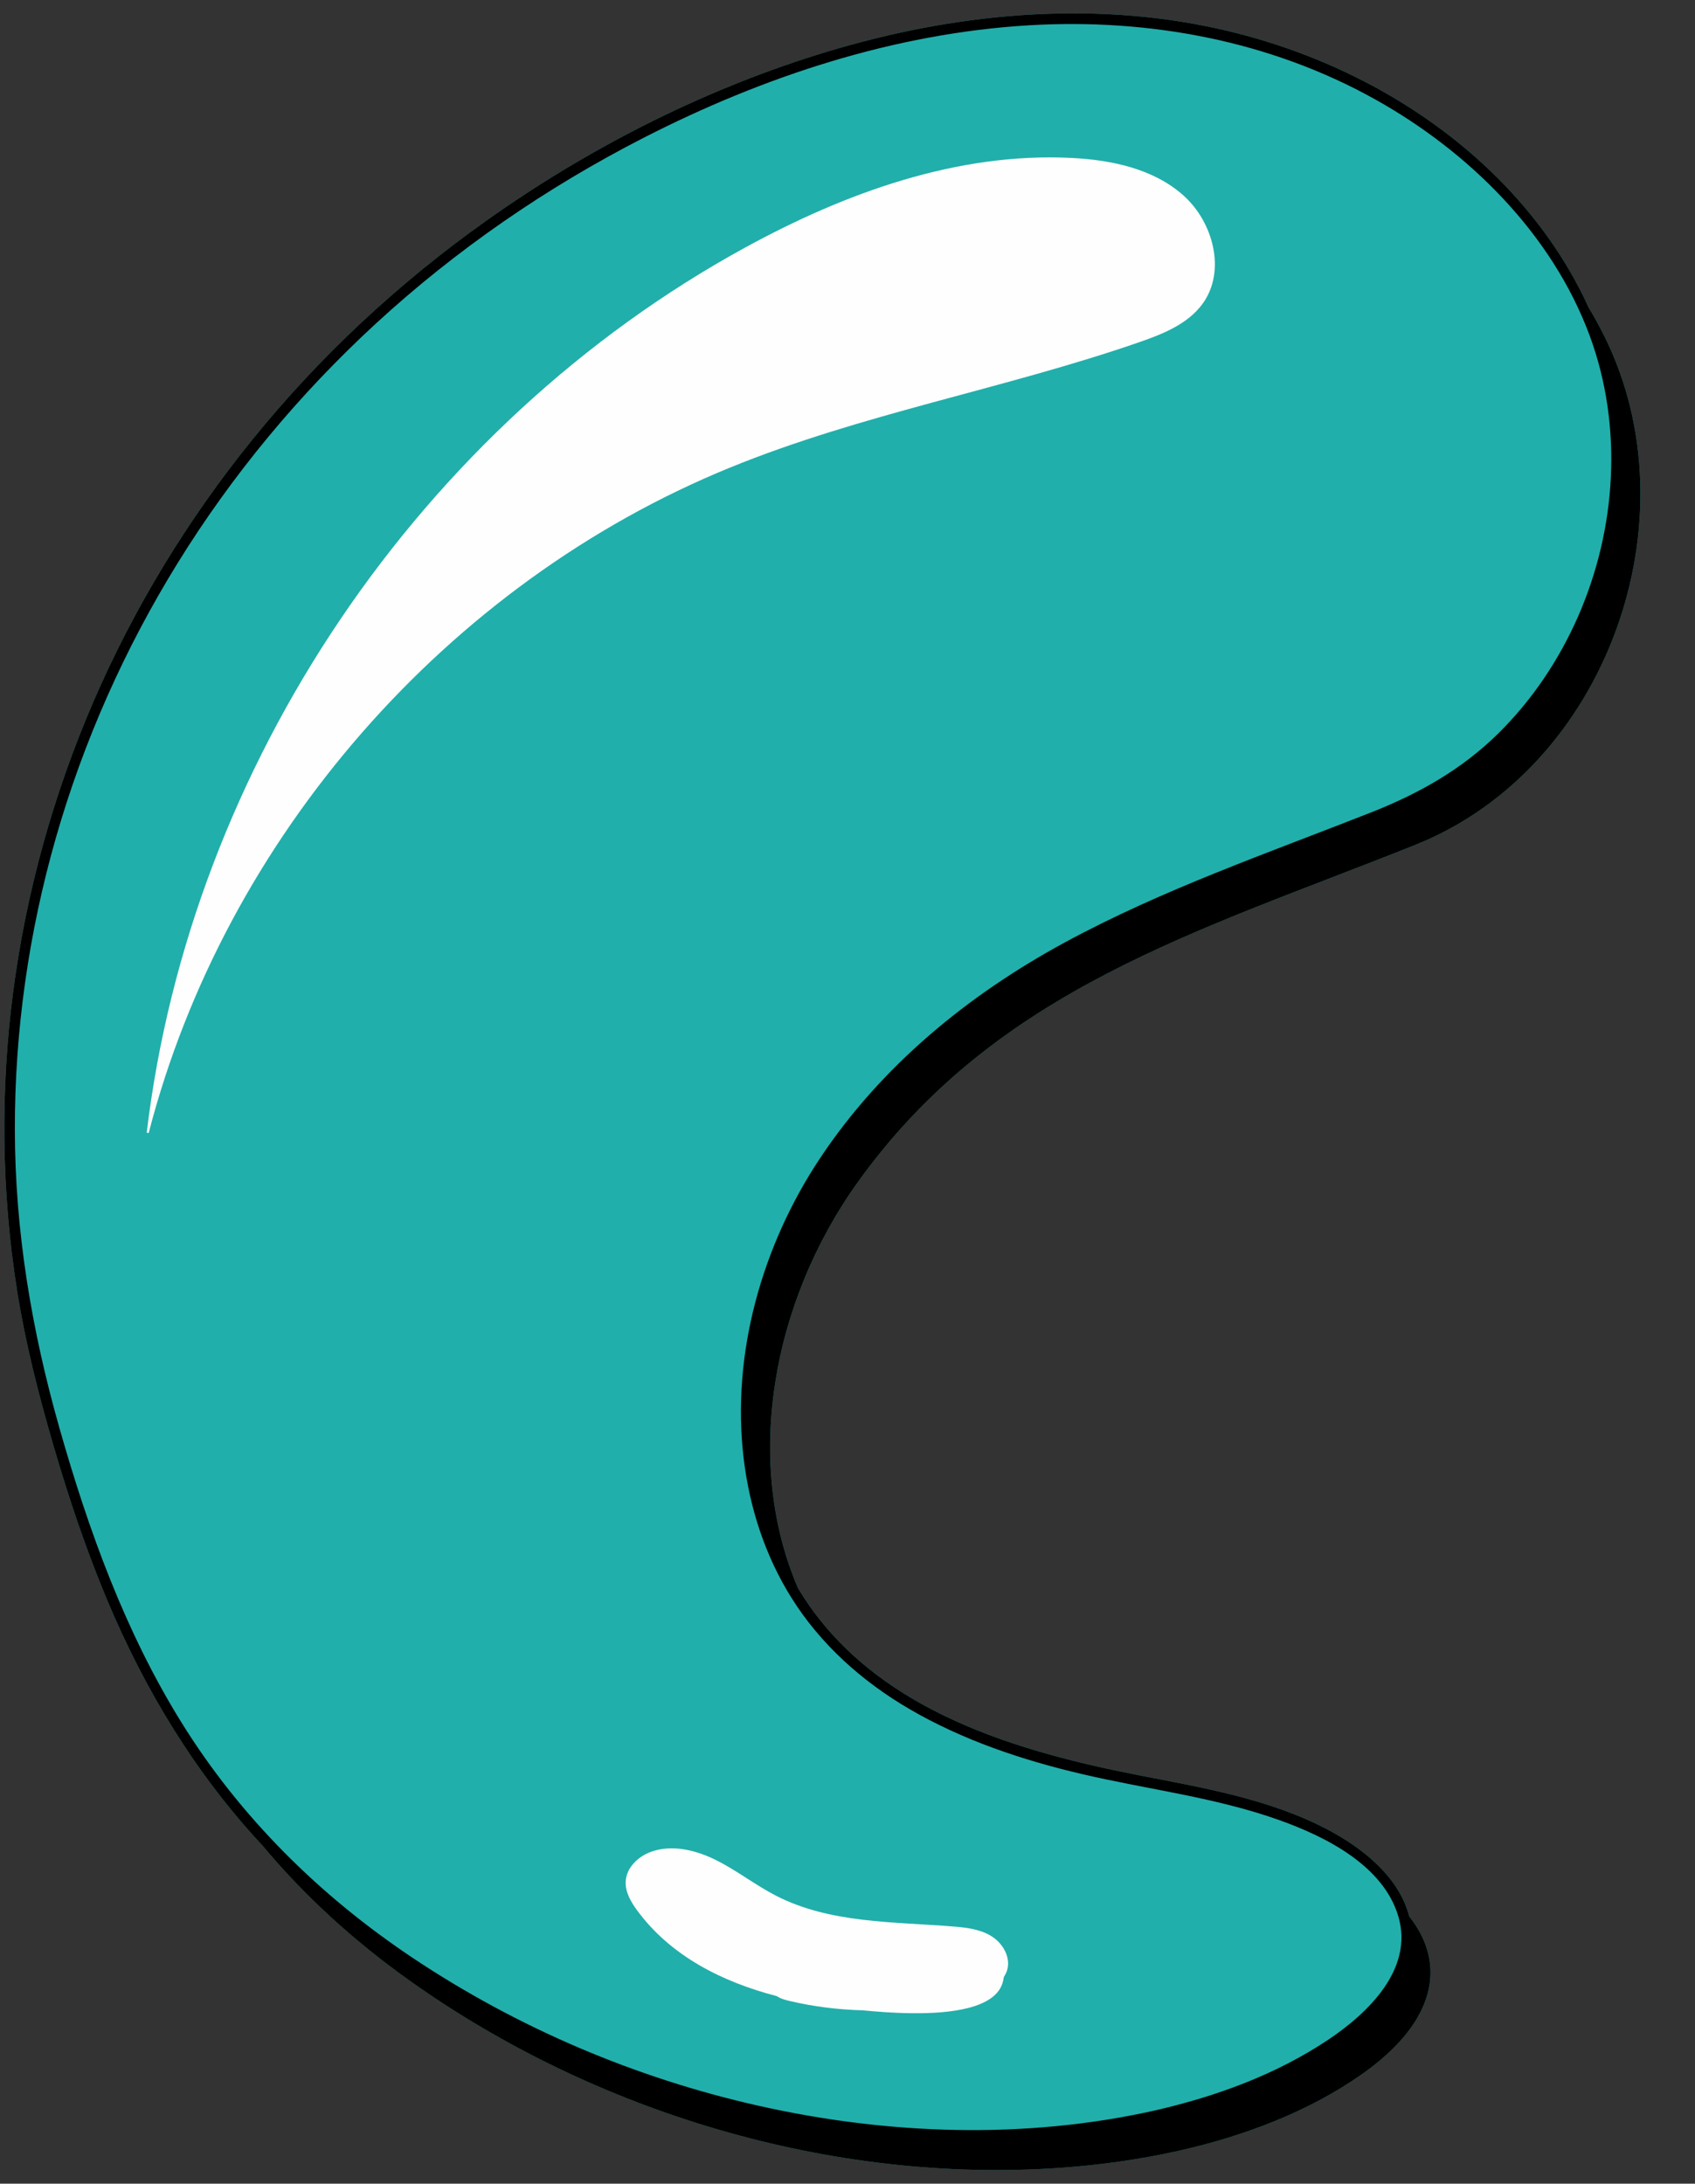
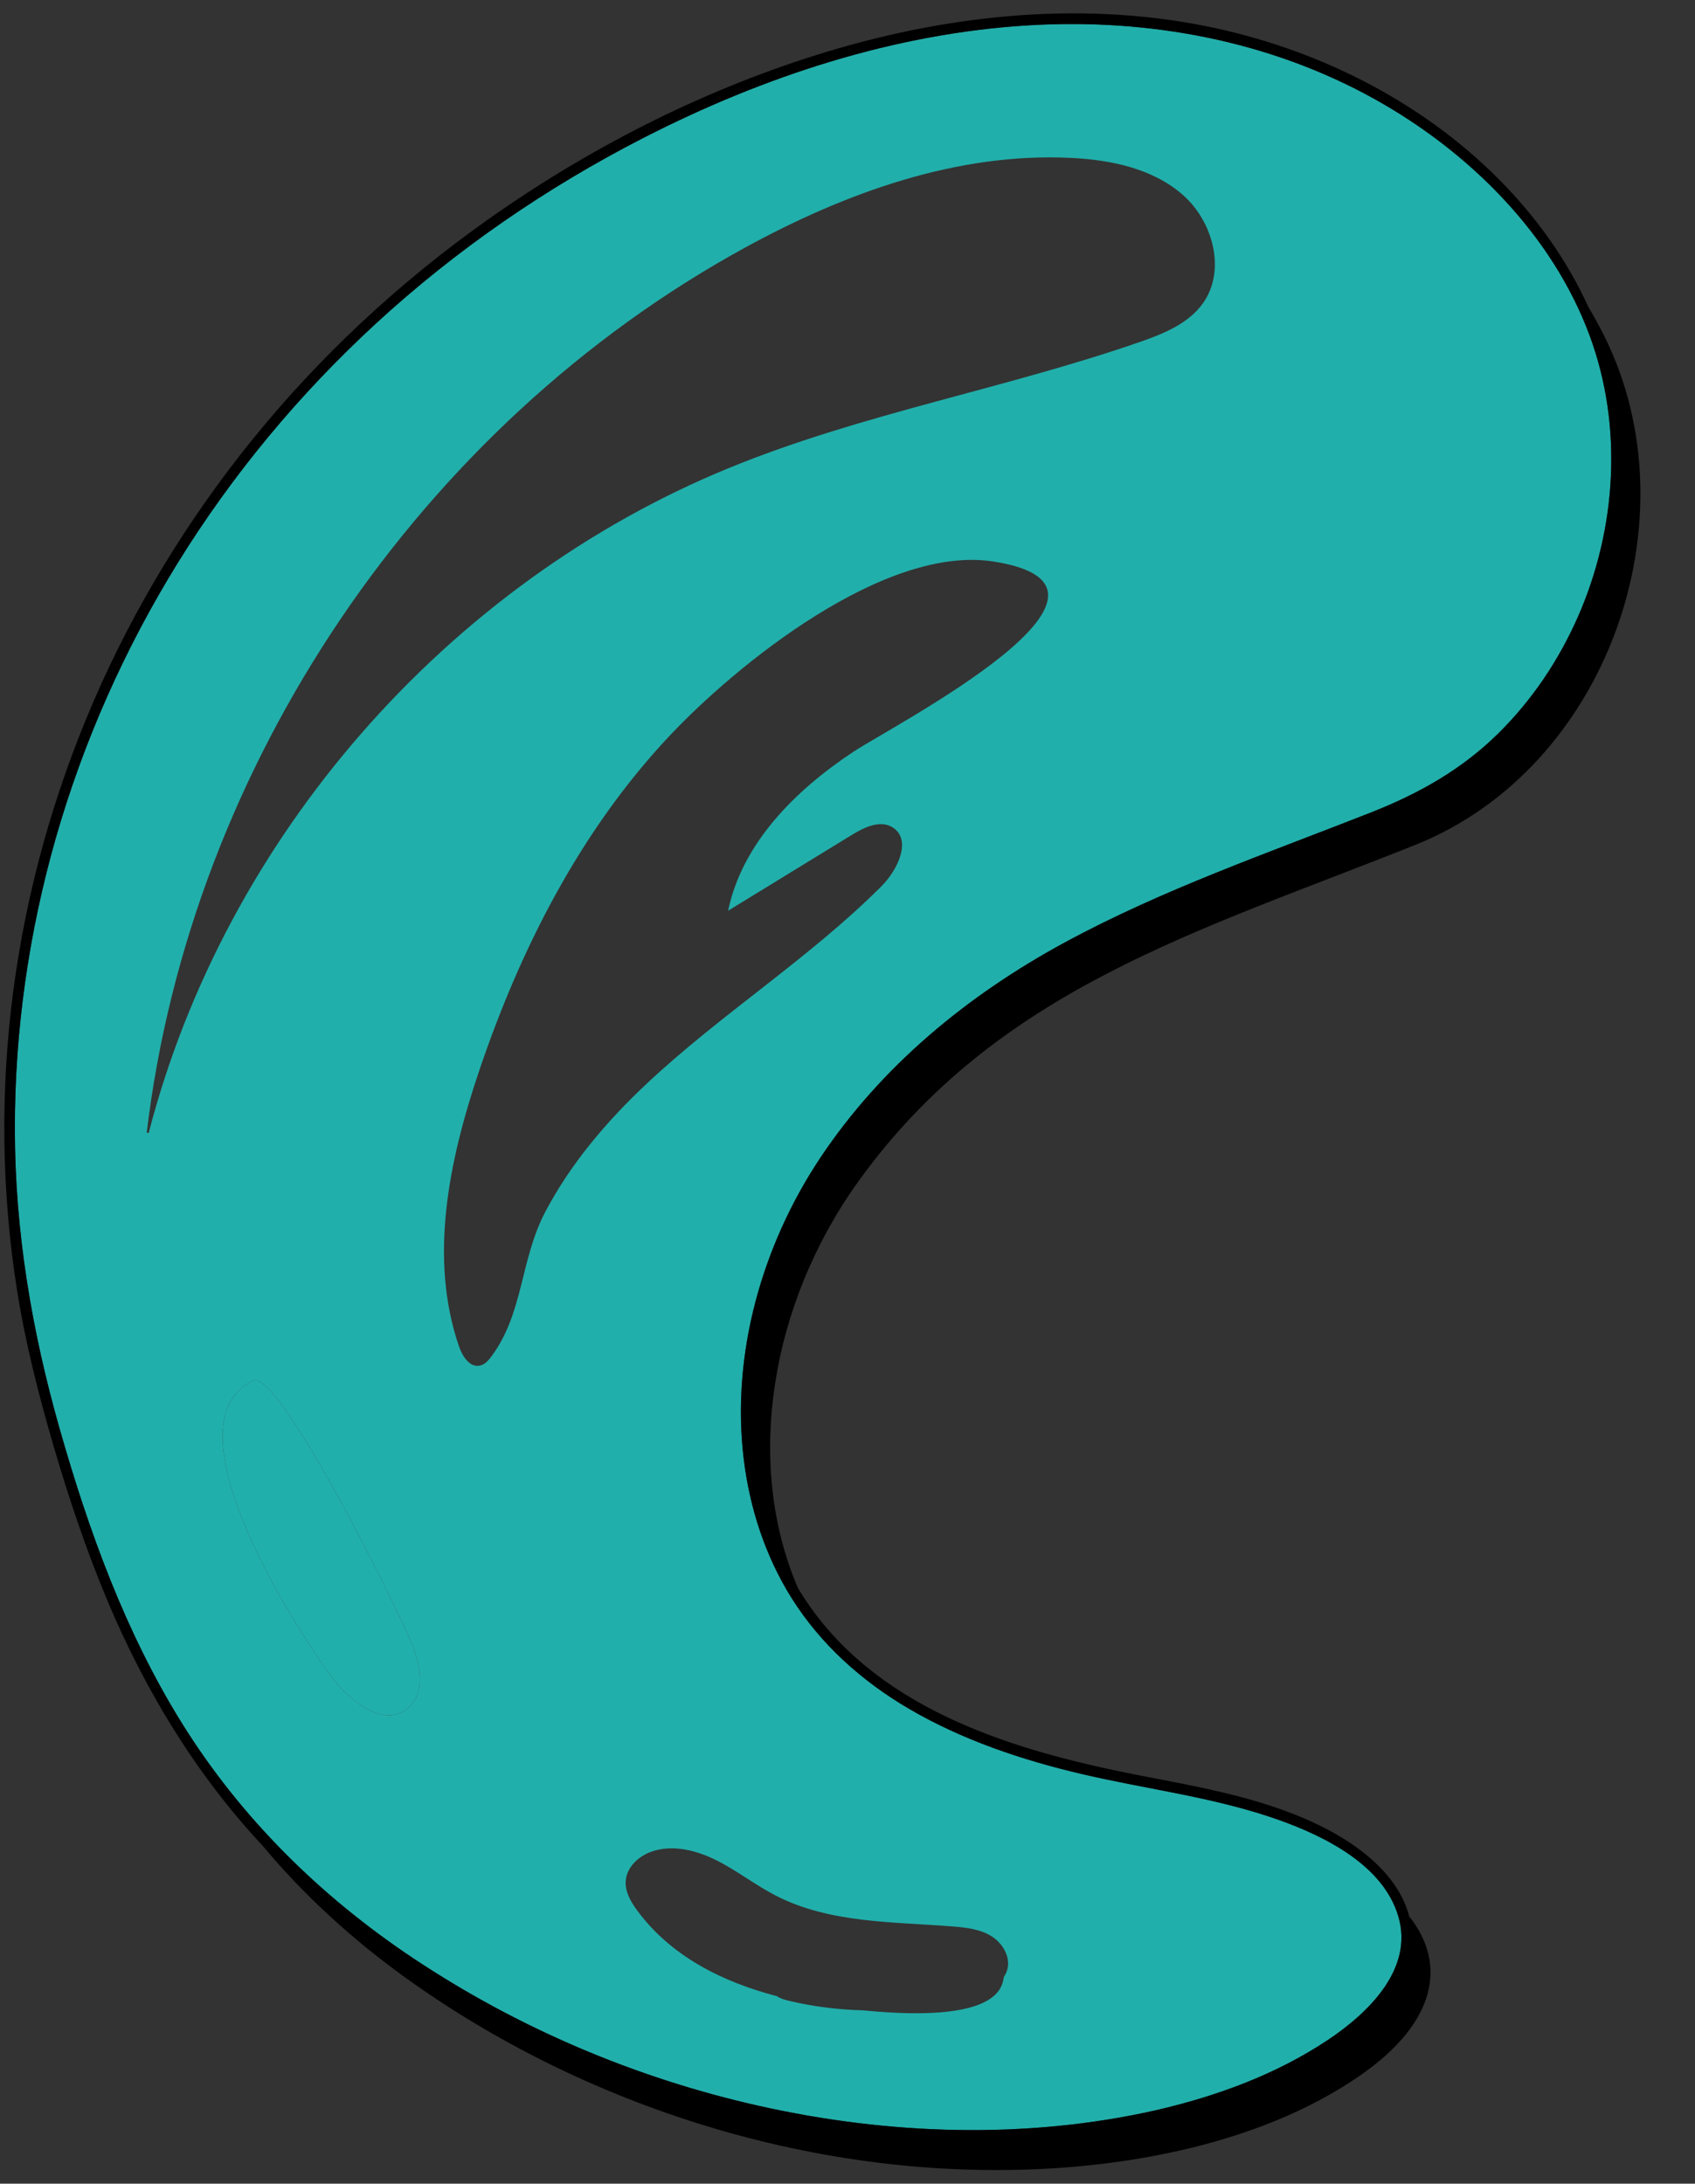
<svg xmlns="http://www.w3.org/2000/svg" fill="#000000" height="507.3" preserveAspectRatio="xMidYMid meet" version="1" viewBox="-1.0 -3.1 393.8 507.3" width="393.8" zoomAndPan="magnify">
  <rect x="-1.0" y="-3.1" width="393.8" height="507.3" fill="#333333" stroke="none" />
  <g id="change1_1">
-     <path d="M198.358,271.454c-20.207,28.141-26.538,65.243-13.935,94.437 c0.832,1.382,1.714,2.741,2.65,4.074c17.211,24.501,47.806,33.684,75.756,39.196 c15.239,3.005,31.08,5.543,44.943,12.942c7.993,4.266,16.301,10.913,18.637,20.001 c8.756,11.023,6.392,24.562-11.259,36.86c-12.13,8.452-26.771,14.063-41.915,17.508 c-9.341,2.125-18.896,3.431-28.189,4.067c-53.219,3.648-107.764-13.036-150.258-43.068 c-13.892-9.818-25.286-20.427-34.834-31.856c-15.414-16.518-27.194-35.929-35.952-56.757 c-4.974-11.828-9.05-24.013-12.639-36.326c-3.447-11.827-6.479-23.739-8.405-35.916 c-3.628-22.941-3.907-46.355-0.887-69.382c3.034-23.139,9.341-45.767,18.576-67.194 c9.448-21.921,21.975-42.461,36.987-61.013c15.663-19.355,34.047-36.447,54.346-50.855 c23.284-16.526,49.193-29.818,76.442-38.418c29.118-9.19,60.561-12.829,90.704-6.789 c25.294,5.068,49.567,17.041,67.89,35.358c8.752,8.75,15.991,18.849,21.025,29.905 c1.33,2.23,2.582,4.513,3.745,6.855c21.075,42.443,0.65,100.259-43.944,118.088 C277.274,213.387,230.597,226.556,198.358,271.454z" fill="#21afab" />
-   </g>
+     </g>
  <g>
    <g>
      <g id="change1_2">
        <path d="M182.896,368.122c-6.119-9.765-9.732-20.903-11.108-32.313 c-2.933-24.323,4.247-49.534,17.707-69.797c14.219-21.407,34.34-37.933,56.79-50.113 c22.743-12.339,47.321-20.822,71.329-30.287c11.021-4.345,20.935-9.908,29.436-18.277 c7.874-7.751,14.127-17.073,18.568-27.179c8.968-20.411,10.489-44.291,2.699-65.315 c-8.761-23.646-28.091-42.723-49.799-54.839c-24.469-13.657-52.582-18.869-80.413-17.227 c-31.292,1.846-61.745,11.899-89.518,26.109C125.994,40.443,104.915,54.949,86.241,72.146 c-17.754,16.349-33.304,35.065-45.991,55.602c-12.271,19.862-21.847,41.364-28.274,63.812 c-6.299,22.002-9.558,44.85-9.525,67.74c0.034,23.635,3.913,46.687,10.365,69.377 c6.762,23.779,15.256,47.282,28.344,68.377c13.687,22.06,32.229,40.346,53.779,54.726 c24.366,16.259,51.785,27.914,80.359,34.332c30.074,6.756,61.906,7.838,92.078,1.068 c14.182-3.265,28.111-8.321,40.263-16.456c9.188-6.151,19.852-16.376,16.241-28.618 c-3.499-11.862-16.972-18.559-27.678-22.38c-14.804-5.284-30.529-7.105-45.772-10.675 c-13.952-3.268-27.792-7.897-40.207-15.158C199.27,387.488,189.661,378.917,182.896,368.122z M33.543,260.116l-0.454-0.076C43.263,174.709,96.698,95.668,172.091,54.427 c23.297-12.744,49.315-22.172,75.836-20.838c9.313,0.469,19.052,2.501,26.011,8.708 s9.949,17.56,4.494,25.123c-3.418,4.739-9.207,7.052-14.727,8.966 c-31.354,10.875-64.418,16.603-95.139,29.154C102.892,132.371,51.302,191.432,33.543,260.116z M93.581,393.905c-5.313,4.089-12.677-1.255-16.809-6.535c-7.254-9.267-40.336-59.566-18.985-69.701 c5.859-2.781,32.726,50.989,36.927,61.239C96.762,383.909,97.863,390.609,93.581,393.905z M113.29,311.857c-0.737,1.008-1.615,2.06-2.84,2.3c-2.36,0.462-4.036-2.212-4.817-4.486 c-7.041-20.51-2.322-43.144,4.589-63.699c9.622-28.615,23.656-56.179,44.358-78.152 c15.676-16.639,49.941-44.369,75.163-40.48c39.068,6.024-23.19,38.064-32.431,44.179 c-13.429,8.887-25.872,21.189-29.146,36.956c9.573-5.867,19.146-11.734,28.719-17.601 c2.896-1.775,6.598-3.568,9.481-1.773c4.552,2.835,1.231,9.874-2.56,13.667 c-16.927,16.936-37.511,29.801-54.928,46.234c-9.062,8.551-17.355,18.334-23.181,29.405 C119.85,289.52,120.674,301.753,113.29,311.857z M232.997,454.555 c-0.171,0.578-0.429,1.102-0.754,1.579c-0.056,0.325-0.12,0.659-0.203,1.011 c-0.763,3.258-3.932,5.168-8.105,6.239c-7.672,1.968-18.733,1.095-24.47,0.542 c-5.771-0.149-11.502-0.877-16.942-2.155c-1.068-0.251-2.172-0.547-3.029-1.135 c-12.774-3.331-24.669-9.337-32.456-19.909c-1.446-1.964-2.774-4.231-2.675-6.664 c0.132-3.265,2.867-5.87,5.879-6.96c4.931-1.785,10.514-0.393,15.263,1.998 c4.75,2.392,8.998,5.735,13.731,8.173c12.526,6.454,27.187,6.053,41.203,7.176 c3.069,0.246,6.253,0.611,8.89,2.242C231.965,448.323,233.875,451.586,232.997,454.555z" fill="#21afab" />
      </g>
    </g>
    <g id="change2_1">
-       <path d="M232.997,454.555c-0.171,0.578-0.429,1.102-0.754,1.579 c-0.056,0.325-0.12,0.659-0.203,1.011c-0.763,3.258-3.932,5.168-8.105,6.239 c-7.672,1.968-18.733,1.095-24.47,0.542c-5.771-0.149-11.502-0.877-16.942-2.155 c-1.068-0.251-2.172-0.547-3.029-1.135c-12.774-3.331-24.669-9.337-32.456-19.909 c-1.446-1.964-2.774-4.231-2.675-6.664c0.132-3.265,2.867-5.87,5.879-6.96 c4.931-1.785,10.514-0.393,15.263,1.998c4.75,2.392,8.998,5.735,13.731,8.173 c12.526,6.454,27.187,6.053,41.203,7.176c3.069,0.246,6.253,0.611,8.89,2.242 C231.965,448.323,233.875,451.586,232.997,454.555z M273.938,42.298 c-6.958-6.207-16.698-8.24-26.011-8.708c-26.521-1.334-52.539,8.094-75.836,20.838 C96.698,95.668,43.263,174.709,33.089,260.04l0.454,0.076 c17.76-68.685,69.35-127.745,135.024-154.576c30.721-12.551,63.785-18.279,95.139-29.154 c5.52-1.915,11.309-4.227,14.727-8.966C283.887,59.858,280.897,48.505,273.938,42.298z" fill="#fefefe" />
-     </g>
+       </g>
    <g id="change3_1">
-       <path d="M168.167,208.474c9.573-5.867,19.146-11.734,28.719-17.601 c2.896-1.775,6.598-3.568,9.481-1.773c4.552,2.835,1.231,9.874-2.56,13.667 c-16.927,16.936-37.511,29.801-54.928,46.234c-9.062,8.551-17.355,18.334-23.181,29.405 c-5.849,11.114-5.024,23.347-12.408,33.45c-0.737,1.008-1.615,2.06-2.84,2.3 c-2.36,0.462-4.036-2.212-4.817-4.486c-7.041-20.51-2.322-43.144,4.589-63.699 c9.622-28.615,23.656-56.179,44.358-78.152c15.676-16.639,49.941-44.369,75.163-40.48 c39.068,6.024-23.19,38.064-32.431,44.179C183.884,180.406,171.441,192.707,168.167,208.474z" fill="#21afab" />
-     </g>
+       </g>
    <g id="change4_1">
      <path d="M93.581,393.905c-5.313,4.089-12.677-1.255-16.809-6.535 c-7.254-9.267-40.336-59.566-18.985-69.701c5.859-2.781,32.726,50.989,36.927,61.239 C96.762,383.909,97.863,390.609,93.581,393.905z" fill="#21afab" />
    </g>
    <g id="change5_1">
      <path d="M327.839,193.172c44.593-17.828,65.019-75.644,43.944-118.088 c-1.163-2.342-2.415-4.626-3.745-6.855c-5.034-11.055-12.272-21.155-21.025-29.905 c-18.323-18.317-42.596-30.289-67.89-35.358c-30.144-6.04-61.586-2.401-90.704,6.789 c-27.249,8.6-53.158,21.892-76.442,38.418C91.678,62.581,73.294,79.673,57.631,99.028 c-15.012,18.551-27.539,39.092-36.987,61.013c-9.235,21.427-15.542,44.055-18.576,67.194 c-3.02,23.027-2.74,46.441,0.887,69.382c1.926,12.177,4.958,24.09,8.405,35.916 c3.589,12.313,7.665,24.498,12.639,36.326c8.758,20.828,20.538,40.239,35.952,56.757 c9.548,11.429,20.942,22.038,34.834,31.856c42.494,30.032,97.039,46.715,150.258,43.068 c9.293-0.637,18.848-1.943,28.189-4.067c15.144-3.444,29.785-9.056,41.915-17.508 c17.651-12.299,20.015-25.837,11.259-36.86c-2.336-9.087-10.644-15.734-18.637-20.001 c-13.863-7.399-29.704-9.937-44.943-12.942c-27.95-5.511-58.545-14.695-75.756-39.196 c-0.936-1.333-1.818-2.692-2.65-4.074c-12.603-29.194-6.272-66.296,13.935-94.437 C230.597,226.556,277.274,213.387,327.839,193.172z M210.222,393.893 c12.415,7.261,26.255,11.89,40.207,15.158c15.243,3.57,30.968,5.391,45.772,10.675 c10.706,3.821,24.179,10.518,27.678,22.38c3.611,12.242-7.053,22.467-16.241,28.618 c-12.152,8.135-26.08,13.191-40.263,16.456c-30.172,6.77-62.004,5.687-92.078-1.068 c-28.574-6.419-55.993-18.074-80.359-34.332c-21.55-14.38-40.092-32.666-53.779-54.726 c-13.088-21.095-21.582-44.597-28.344-68.377c-6.452-22.689-10.331-45.741-10.365-69.377 c-0.033-22.89,3.226-45.738,9.525-67.74c6.427-22.448,16.003-43.951,28.274-63.812 c12.688-20.536,28.237-39.252,45.991-55.602c18.674-17.197,39.753-31.703,62.346-43.262 C176.359,14.674,206.813,4.621,238.105,2.775c27.831-1.642,55.944,3.57,80.413,17.227 c21.708,12.116,41.038,31.193,49.799,54.839c7.789,21.024,6.269,44.904-2.699,65.315 c-4.44,10.106-10.693,19.427-18.568,27.179c-8.501,8.368-18.415,13.932-29.436,18.277 c-24.008,9.465-48.586,17.948-71.329,30.287c-22.45,12.18-42.571,28.707-56.79,50.113 c-13.46,20.263-20.64,45.474-17.707,69.797c1.376,11.41,4.989,22.548,11.108,32.313 C189.661,378.917,199.27,387.488,210.222,393.893z" fill="#000000" />
    </g>
  </g>
</svg>